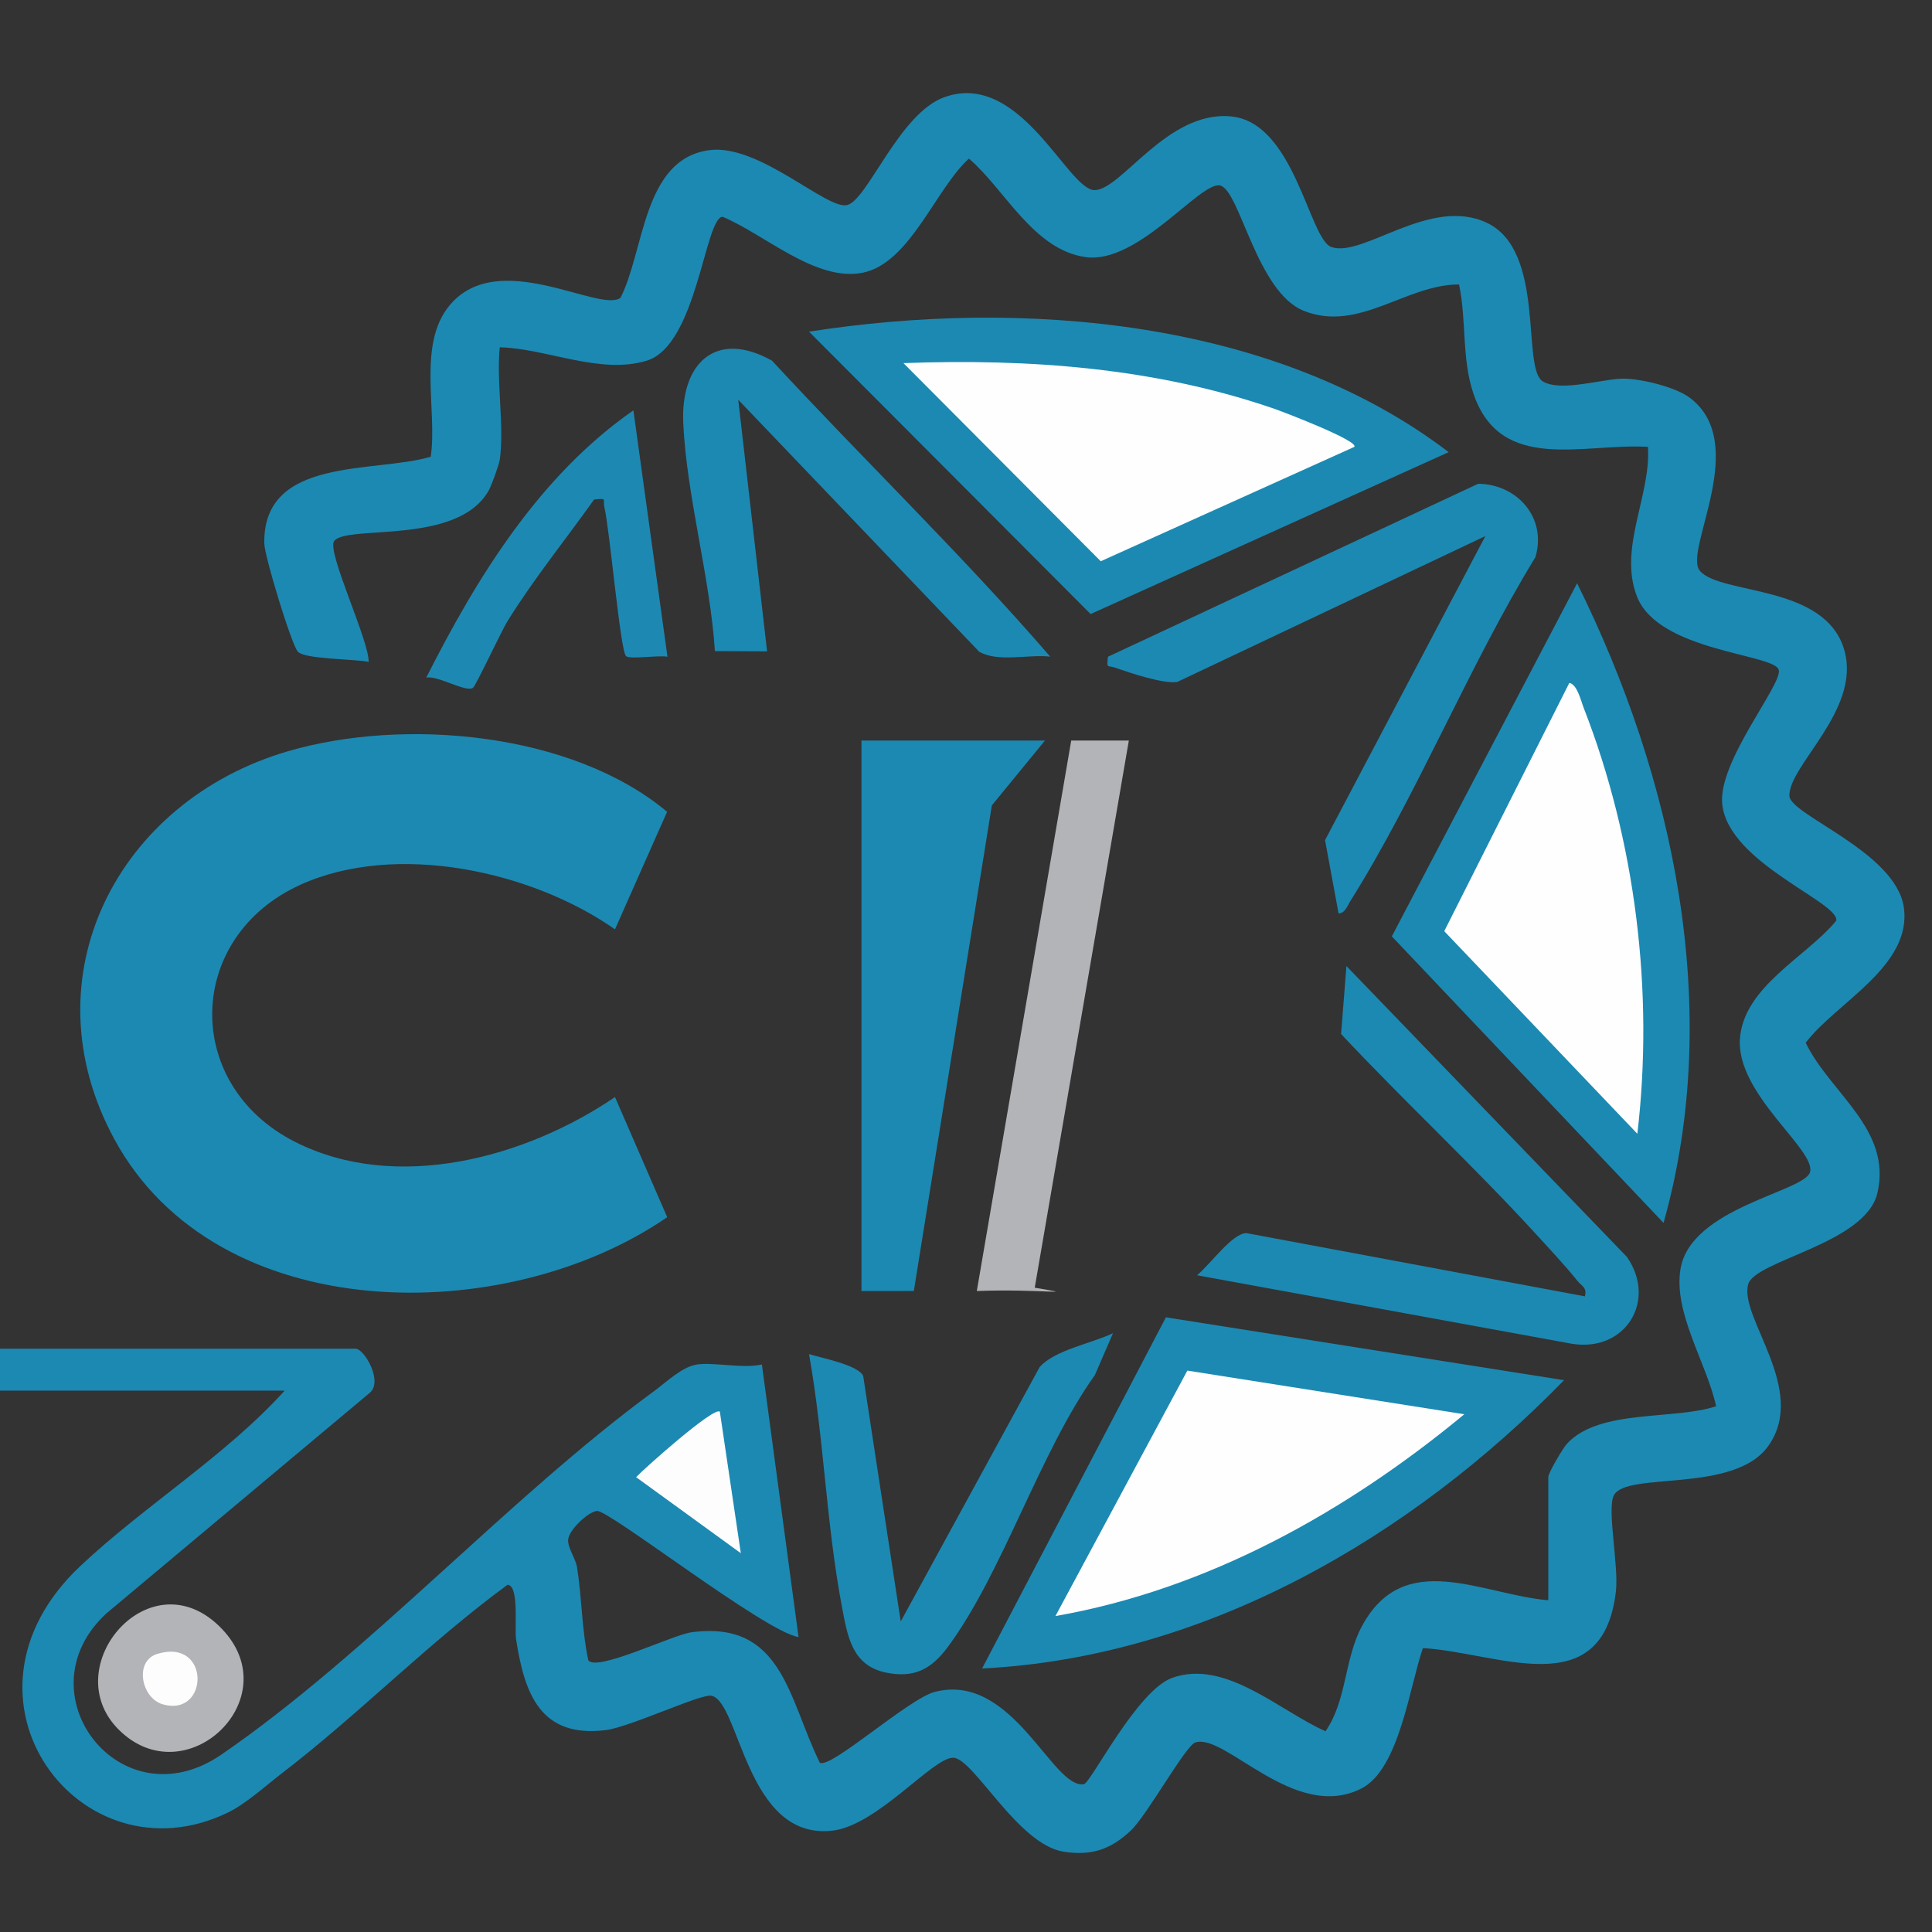
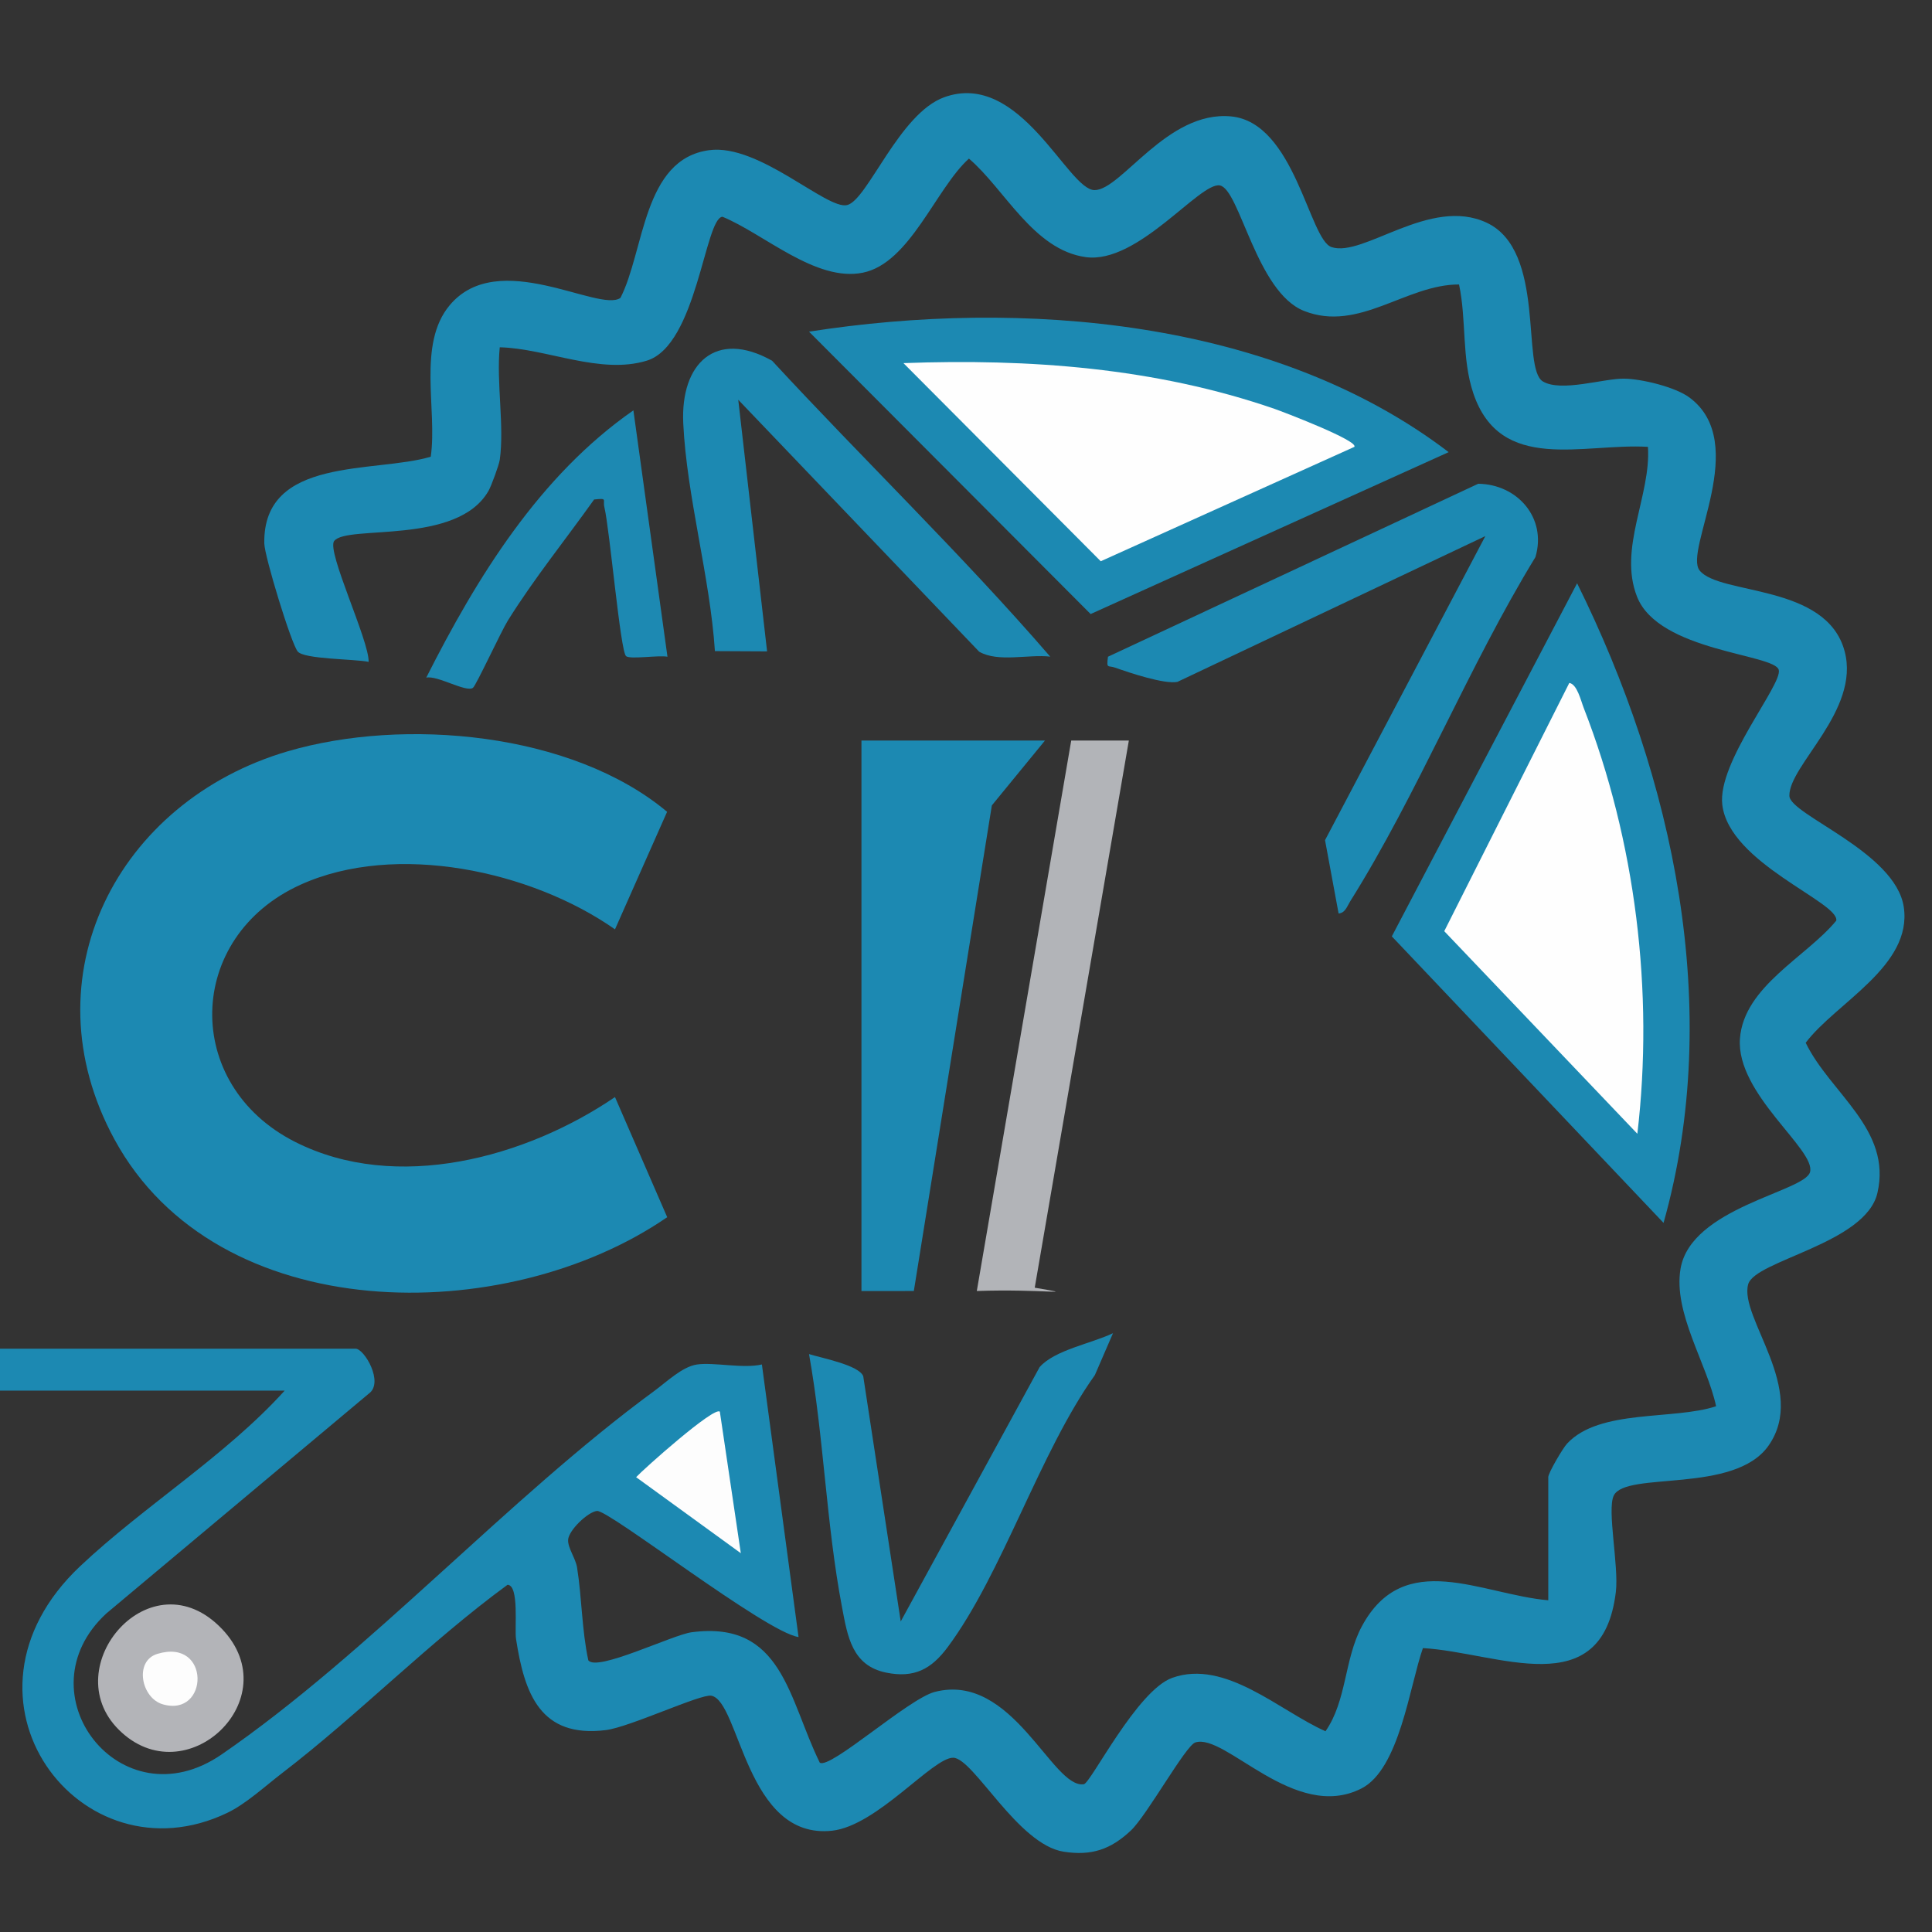
<svg xmlns="http://www.w3.org/2000/svg" viewBox="0 0 368.5 368.5" data-name="Livello 1" id="Livello_1">
  <rect x="0" y="0" width="368.5" height="368.5" fill="#333333" stroke="none" />
  <defs>
    <style>
      .cls-1 {
        fill: #b2b4b8;
      }

      .cls-2 {
        fill: #1d89b2;
      }

      .cls-3 {
        fill: #fefefe;
      }

      .cls-4 {
        fill: #b3b4b8;
      }

      .cls-5 {
        fill: #1c89b2;
      }

      .cls-6 {
        fill: #fdfdfd;
      }
    </style>
  </defs>
  <g>
    <polygon points="199.31 141.25 189.18 153.62 174.3 246.24 164.31 246.25 164.31 141.25 199.31 141.25" class="cls-5" />
    <path d="M215.31,141.25l-17.95,104.36c9.15,1.56,1.29.19-11.05.63l18.01-104.99h10.99Z" class="cls-1" />
  </g>
  <path d="M117.29,177.25c-15.96-11.18-41.8-16.74-59.98-8.5-21.94,9.95-22.59,38.12-1.04,49.04,19.34,9.8,44.06,3.01,61.03-8.54l9.96,22.91c-30.72,21.16-85.86,21.24-105.46-14.9-16.78-30.94.65-64.45,33.08-73.96,22.13-6.49,54.2-3.66,72.36,11.54l-9.93,22.4Z" class="cls-5" />
  <g>
-     <path d="M228.31,243.24c2.55-2.08,6.71-8.03,9.44-8.04l64.55,12.06c.45-1.72-.69-2-1.48-3.01-2.06-2.61-5.62-6.42-7.99-9.01-11.9-12.99-24.98-25.15-37.04-38.02l1.02-12.96,53.51,55.49c5.79,8.38-.34,18.22-10.53,16.55l-71.47-13.06Z" class="cls-5" />
    <path d="M255.32,174.25l-2.59-14,30.58-58-58.74,27.81c-2.47.48-9.08-1.72-11.86-2.71-1.4-.5-1.69.32-1.38-2.09l70.62-32.99c7.46.09,13.13,6.52,10.91,13.99-12.74,20.83-22.45,45.14-35.34,65.67-.55.88-.94,2.22-2.19,2.3Z" class="cls-5" />
    <path d="M200.31,125.24c-4.17-.48-9.92,1.15-13.55-.94l-45.95-48.05,5.5,47.99-9.95-.05c-.93-14.11-5.38-29.53-6.04-43.45-.54-11.43,6.2-17.96,16.94-11.94,17.52,18.96,36.19,36.94,53.05,56.44Z" class="cls-5" />
    <path d="M212.3,254.26l-3.47,8.02c-10.54,14.75-17.65,37.89-28.09,51.91-3.12,4.19-6.37,5.92-11.7,4.84-6.56-1.33-7.39-6.97-8.45-12.55-3-15.8-3.45-32.36-6.28-48.21,2.41.76,9.51,2.1,10.34,4.22l7.15,46.78,26.49-48.51c2.88-3.28,9.89-4.5,14.01-6.48Z" class="cls-5" />
    <path d="M127.31,125.26c-1.69-.33-7.11.55-7.9-.11-1.09-.93-3.12-24.22-4.13-28.39-.36-1.5.71-1.77-1.96-1.49-5.48,7.7-11.41,15.02-16.44,23.07-1.32,2.12-6.08,12.43-6.67,12.85-1.31.94-6.81-2.43-8.91-1.94,9.68-19.16,21.61-38.53,39.51-50.98l6.5,47Z" class="cls-2" />
    <g>
-       <path d="M317.3,233.25l-51.83-54.65,35.34-67.35c18.4,37.16,27.97,81.19,16.49,121.99Z" class="cls-5" />
+       <path d="M317.3,233.25l-51.83-54.65,35.34-67.35c18.4,37.16,27.97,81.19,16.49,121.99" class="cls-5" />
      <path d="M312.3,216.25l-36.83-38.64,23.85-47.35c1.5.23,2.22,3.42,2.74,4.74,9.9,25.39,13.43,54.2,10.24,81.25Z" class="cls-3" />
    </g>
    <g>
      <path d="M276.31,86.24l-68.29,30.88-53.71-53.86c40.45-6.32,88.66-2.46,122,22.98Z" class="cls-5" />
      <path d="M258.31,85.24l-48.36,21.81-37.63-37.79c23.94-.88,48.03.87,70.77,8.72,1.38.48,16.12,6.08,15.23,7.26Z" class="cls-3" />
    </g>
    <g>
-       <path d="M298.31,263.26c-29.14,29.9-68.37,52.84-110.99,54.98l35.06-66.98,75.94,11.99Z" class="cls-5" />
-       <path d="M201.31,308.24l25.16-46.82,52.82,8.33c-22.46,18.59-48.95,33.41-77.98,38.49Z" class="cls-3" />
-     </g>
+       </g>
    <g>
      <path d="M22.65,329.91c-12.07-12.02,6.19-33.37,19.7-19.2,12.71,13.33-6.97,31.88-19.7,19.2Z" class="cls-4" />
      <path d="M30.02,315.45c10.23-3.09,9.85,12.19,1.02,9.62-4.12-1.2-5.49-8.27-1.02-9.62Z" class="cls-6" />
    </g>
    <g>
      <path d="M95.31,87.75c-.13.93-1.6,4.94-2.13,5.87-5.99,10.48-27.08,6.39-29.45,9.58-1.46,1.97,6.71,19.03,6.58,23.04-2.74-.57-12.27-.48-13.52-1.97s-6.33-18.14-6.38-20.62c-.29-16.67,21.1-13.35,31.75-16.54,1.29-8.96-2.62-21.44,3.61-28.89,9.28-11.1,28.45,1.47,32.57-1.4,4.6-8.98,4.26-26.49,16.94-28.18,9.53-1.27,22.42,11.44,26.31,10.47s9.92-17.48,18.52-20.57c14.52-5.23,23.55,17.74,28.67,17.72s13.84-15.21,26.02-14.06,14.89,23.51,19.17,24.93c6.09,2.02,18.78-9.73,29.6-4.65,11.38,5.34,6.54,27.82,10.72,30.28,3.5,2.07,11.6-.59,15.46-.54,3.35.04,9.77,1.58,12.49,3.6,11.72,8.69-1.16,29.13,1.94,32.99,3.82,4.76,24.21,2.46,27.66,15.42,3,11.28-10.68,21.77-10.54,27.57.09,3.62,20.25,10.67,21.82,21.21,1.67,11.27-12.98,18.27-18.71,25.88,4.66,9.63,16.49,16.48,13.68,28.65-2.23,9.68-23.38,12.84-24.65,17.42-1.76,6.33,11.43,20.05,3.87,30.79-6.51,9.25-27.17,4.81-29.5,9.49-1.34,2.69.99,13.44.39,18.4-2.6,21.57-22.61,11.5-36.8,10.71-2.53,7.21-4.47,23.07-11.72,26.77-12.76,6.51-26-10.65-31.7-8.77-1.85.61-9.23,13.93-12.28,16.79-3.85,3.62-7.51,4.87-12.83,4.04-8.74-1.37-17.16-17.81-21.04-17.92s-14.53,12.99-23.13,13.92c-16.45,1.78-17.57-24.7-23.02-25.75-2.01-.39-15.58,6-20.14,6.56-12.48,1.54-15.5-6.94-17.11-17.37-.32-2.04.65-10.24-1.62-10.35-15.04,11.02-28.28,24.63-43.03,35.95-3.21,2.46-6.88,5.86-10.44,7.56-27.97,13.41-54.76-21.86-28.05-47.05,12.18-11.49,27.7-20.99,39.01-33.49H-9.9c-3.05,0-3.05-8,0-8h77.71c1.69,0,5.46,6.47,2.55,8.56l-50.06,41.93c-16.48,15.17,2.7,40.14,21.93,26.93,28.12-19.32,54.67-48.91,82.61-69.39,2.3-1.69,5.29-4.59,8.08-5.01,3.21-.48,8.78.83,12.4-.01l6.99,51.99c-6.27-.91-36.18-24.28-38.44-24.05-1.74.17-5.42,3.7-5.51,5.51-.08,1.55,1.44,3.54,1.71,5.29.93,5.86.89,11.87,2.14,17.68,1.59,2.26,16.05-4.85,19.69-5.34,17.36-2.31,18.46,12.67,24.46,24.87,1.95,1.34,16.9-12.18,21.92-13.49,14.87-3.87,22.44,18.55,28.45,17.6,1.32-.21,10.12-17.88,16.86-20.29,10.14-3.62,20.48,6.31,29.23,10.19,4.07-5.83,3.57-13.77,6.94-20.03,8.06-14.96,22.76-6.07,35.55-4.95v-23.5c0-.78,2.77-5.52,3.6-6.4,6.2-6.65,20.25-4.42,28.41-7.11-1.73-8.11-8.22-17.83-6.78-26.24,1.99-11.66,23.6-14.67,24.69-18.4,1.24-4.24-14.15-14.89-13.36-25.5.75-9.95,12.7-15.58,18.37-22.48.63-3.51-20.45-10.94-21.74-22.13-.94-8.12,11.42-22.81,10.78-25.67-.69-3.1-22.9-3.47-27.04-13.99-3.63-9.21,2.7-19.34,2.08-28.58-12.36-.74-28.11,5.15-33.3-10.2-2.26-6.69-1.28-13.96-2.73-20.77-10.06-.04-19.08,9.17-29.55,5.05-9.11-3.59-12.26-23.2-16.06-23.94s-15.62,15.06-25.6,13.67-15.43-12.95-22.27-18.79c-6.31,5.69-11.24,19.93-20.23,21.76-8.98,1.82-18.82-7.39-26.78-10.67-3.36.25-4.87,24.52-14.43,27.45-8.9,2.73-19.15-2.34-28.05-2.55-.67,6.71.91,15.01,0,21.5Z" class="cls-5" />
      <path d="M137.3,269.26l4,26.99-19.97-14.5c1.42-1.55,14.94-13.6,15.97-12.49Z" class="cls-6" />
    </g>
  </g>
</svg>